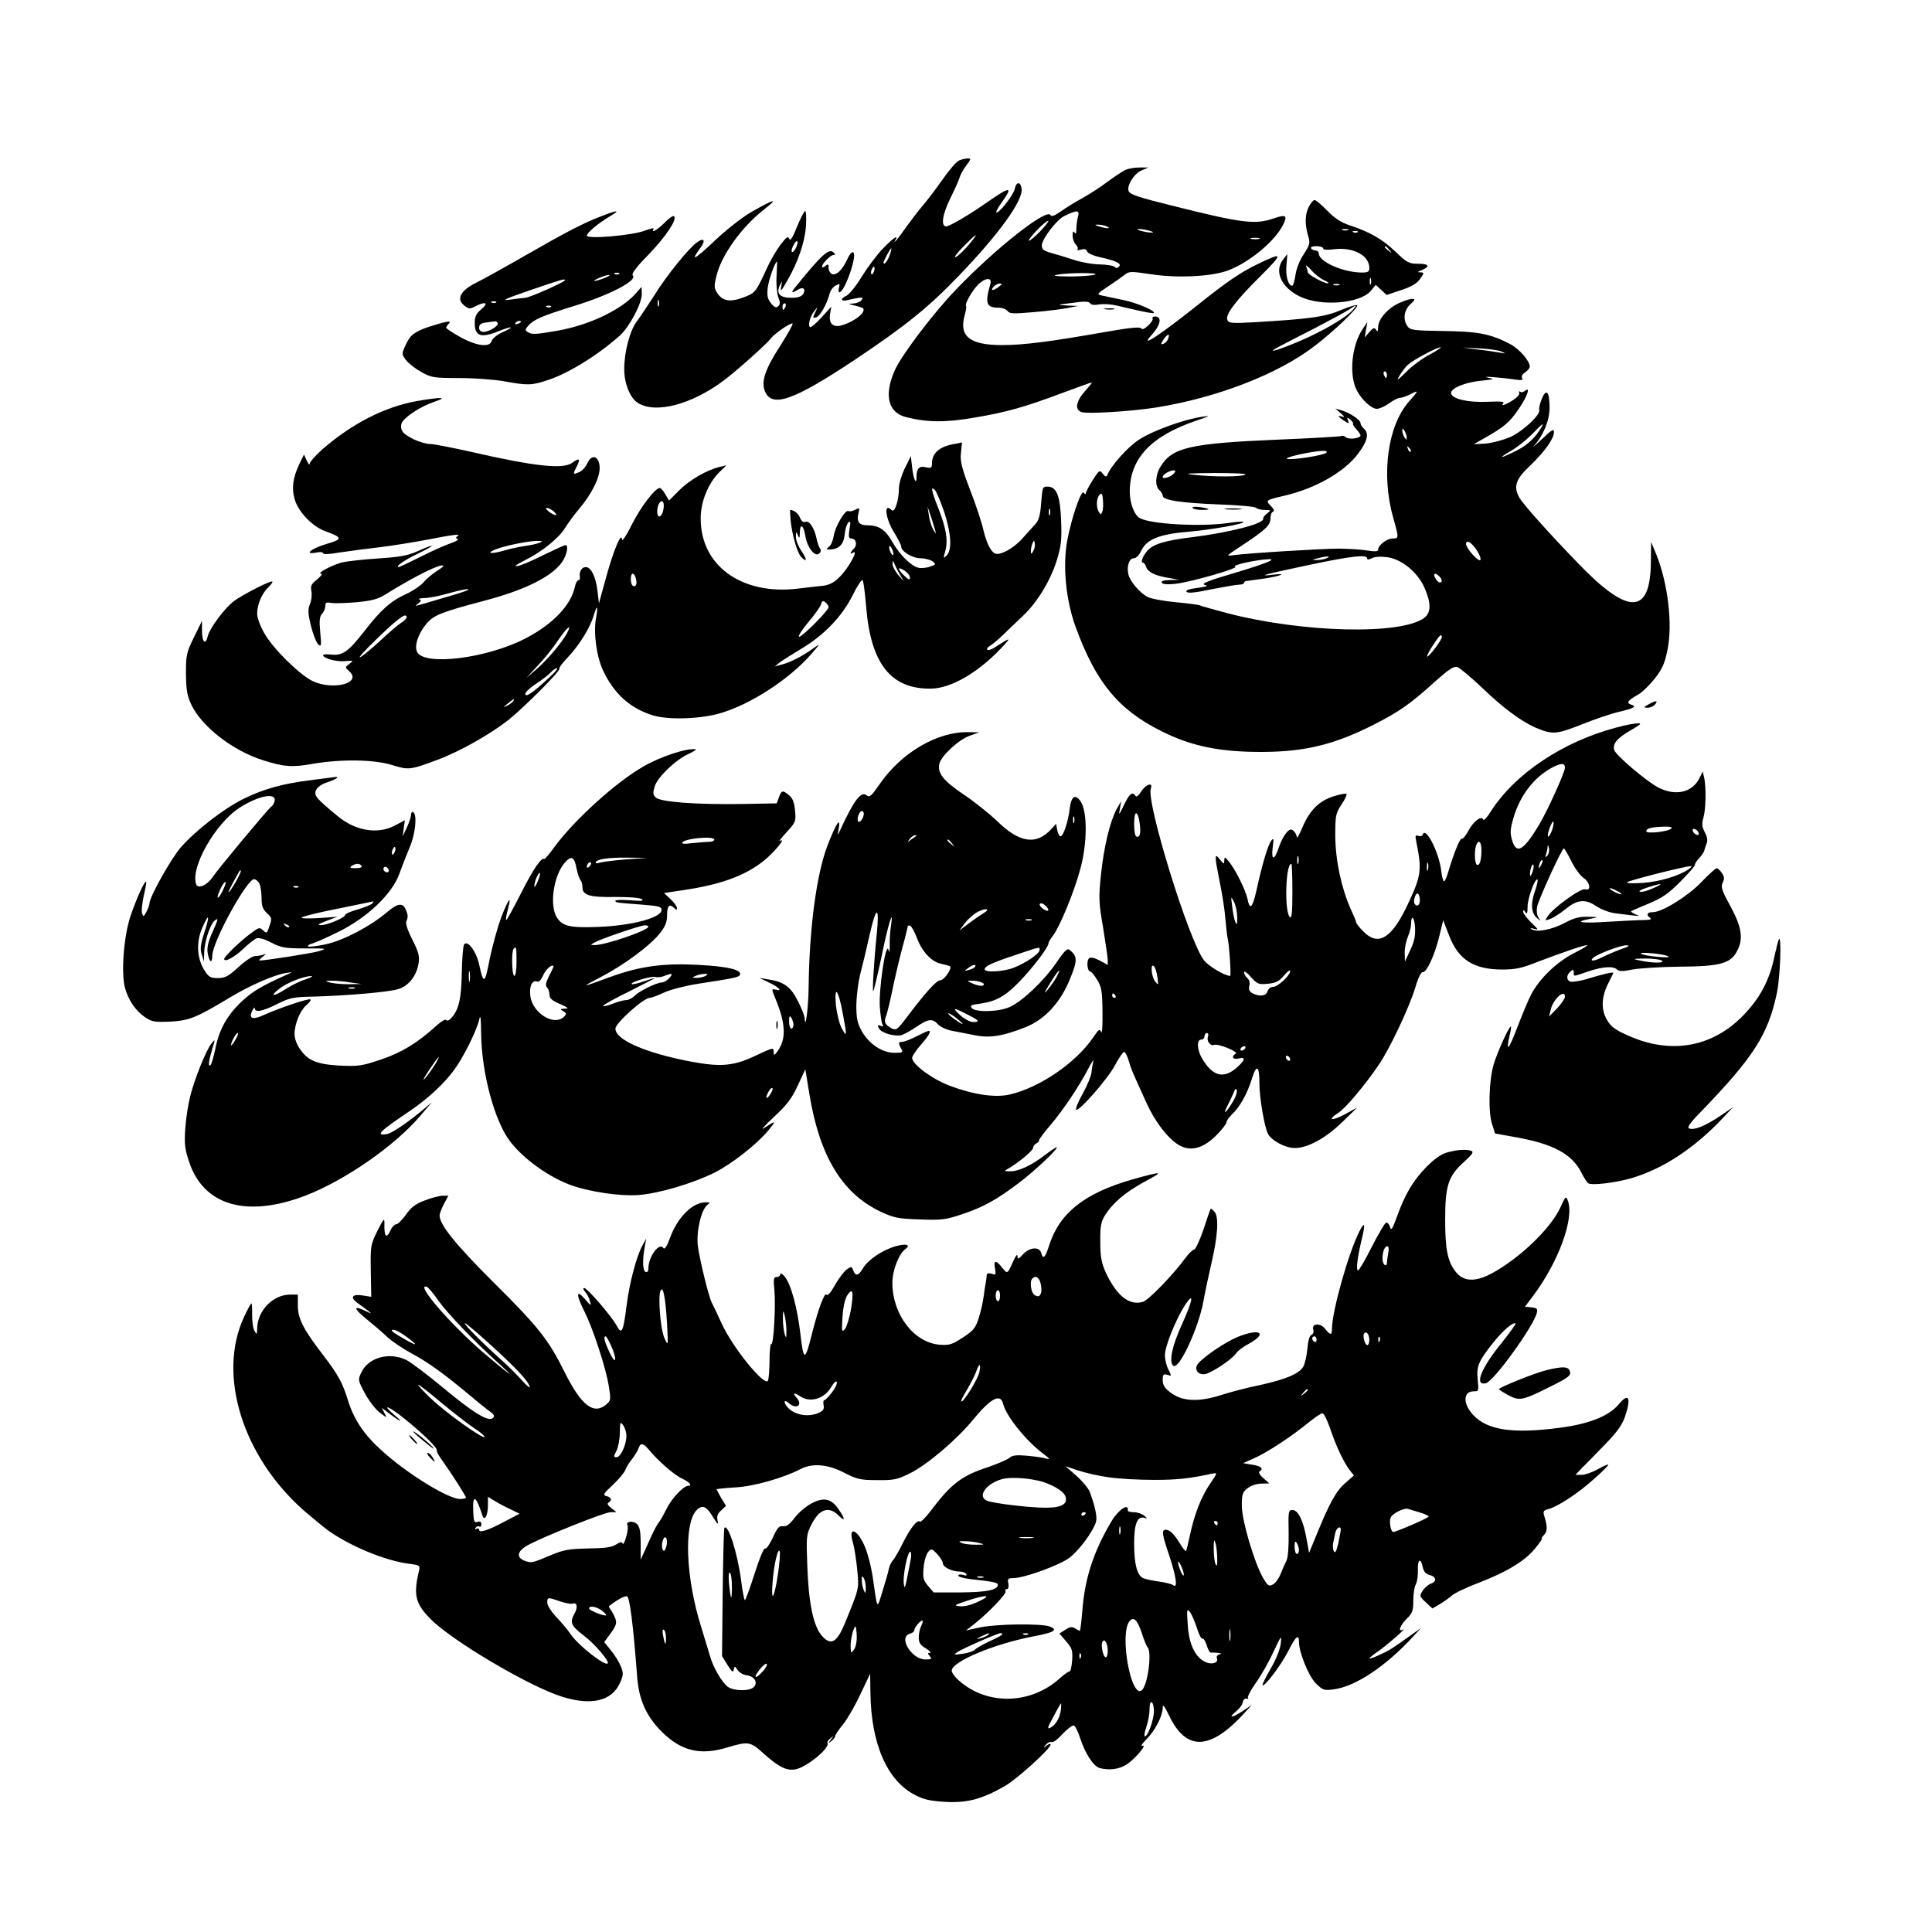
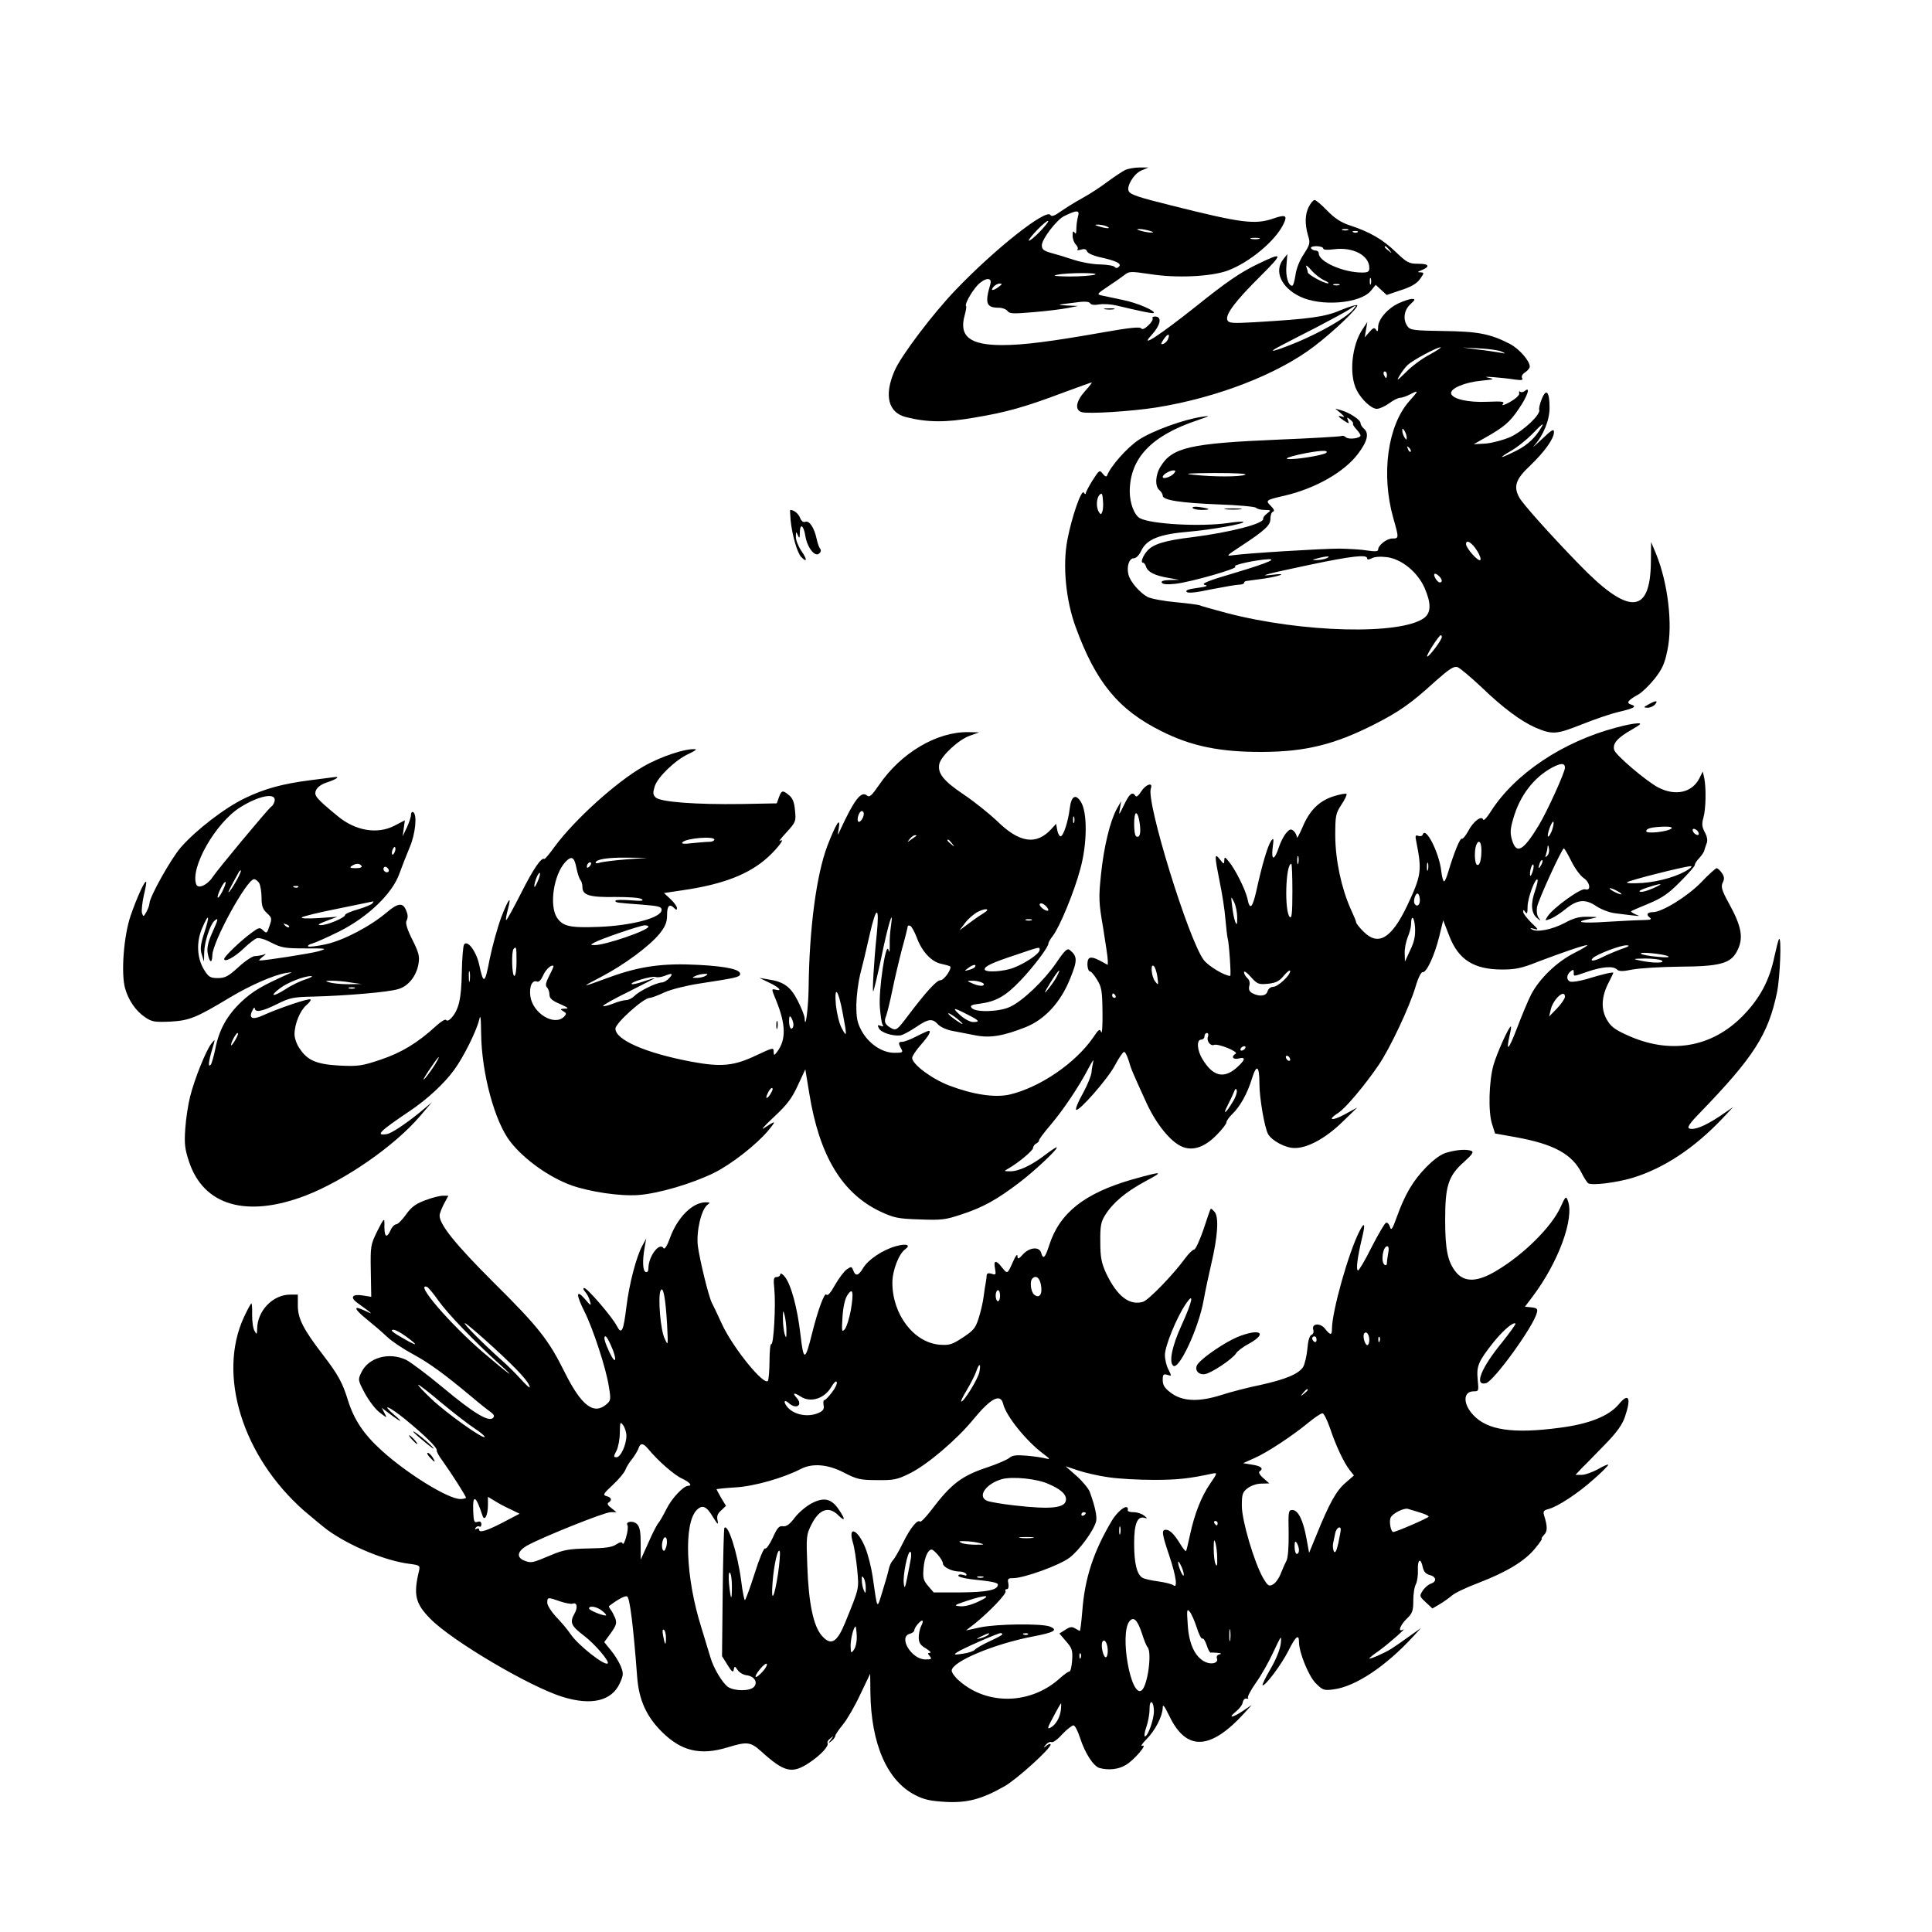
<svg xmlns="http://www.w3.org/2000/svg" version="1.0" width="879pt" height="879pt" viewBox="0 0 879 879" preserveAspectRatio="xMidYMid meet">
  <g transform="translate(0,879) scale(0.1,-0.1)" fill="#000000" stroke="none">
-     <path d="M4364 8060 c-12 -4 -47 -45 -78 -90 -32 -45 -72 -98 -90 -118 -18 -21 -49 -62 -71 -92 -38 -55 -65 -87 -51 -62 16 27 -11 9 -58 -40 -28 -29 -71 -87 -96 -128 -25 -41 -56 -79 -68 -85 -31 -14 -27 -29 6 -20 15 4 37 8 50 10 18 2 20 0 11 -11 -6 -8 -23 -14 -38 -15 -23 -1 -23 -2 7 -9 18 -4 35 -10 38 -12 17 -17 -37 -61 -96 -78 -41 -12 -61 9 -53 53 l5 32 -45 -50 c-25 -27 -48 -47 -52 -43 -10 10 1 49 20 73 16 20 16 20 6 -2 -15 -29 -14 -33 4 -26 17 6 48 62 59 105 3 15 16 33 28 39 19 10 20 9 15 -10 -3 -11 -2 -21 2 -21 23 0 81 164 64 181 -6 6 -17 -6 -28 -30 -22 -49 -49 -75 -70 -68 -8 4 -15 16 -15 28 0 18 -2 19 -15 9 -8 -7 -15 -8 -15 -3 0 14 39 53 52 53 9 0 9 3 1 11 -21 21 -53 -7 -179 -163 -16 -21 -11 -23 16 -6 24 15 38 3 24 -20 -8 -12 -25 -17 -54 -17 -52 0 -70 20 -52 57 11 22 11 21 6 -7 -4 -24 1 -19 26 25 51 87 82 179 87 253 2 37 1 67 -4 67 -4 0 -21 -33 -37 -72 -20 -50 -31 -67 -35 -55 -5 14 -12 10 -39 -25 -18 -24 -44 -68 -58 -98 -56 -121 -56 -122 -111 -143 -61 -23 -96 -17 -119 19 -15 22 -16 32 -5 76 21 94 114 224 216 304 69 54 52 51 -54 -9 -42 -24 -114 -80 -167 -130 -94 -89 -116 -101 -69 -37 27 36 19 51 -13 28 -38 -26 -140 -153 -192 -237 -30 -47 -67 -102 -82 -122 -32 -42 -58 -139 -58 -219 0 -64 27 -132 62 -153 80 -51 244 -8 391 102 60 45 196 167 214 191 16 22 92 74 99 68 3 -3 -22 -47 -54 -98 -71 -109 -90 -166 -72 -210 32 -77 129 -43 409 143 232 155 337 240 473 382 184 191 294 344 286 397 -5 33 -25 32 -31 -1 -6 -29 -75 -116 -84 -107 -3 3 10 25 28 50 49 69 34 68 -68 -3 -81 -57 -173 -111 -188 -111 -26 0 -17 56 19 128 18 37 37 78 41 92 4 14 18 40 32 58 21 28 22 32 6 31 -10 0 -27 -4 -39 -9z m65 -357 c-28 -38 -73 -83 -83 -83 -6 0 12 23 39 50 50 51 68 64 44 33z m-809 -43 c-6 -12 -14 -19 -17 -16 -4 3 0 18 8 32 7 14 15 21 17 15 2 -5 -2 -20 -8 -31z m428 -30 c-9 -27 -28 -50 -28 -35 0 9 30 65 35 65 2 0 -1 -14 -7 -30z m-515 -97 c-2 -38 2 -80 8 -96 9 -22 9 -31 0 -40 -10 -9 -17 -6 -33 13 -16 20 -19 34 -15 71 4 36 34 119 42 119 1 0 0 -30 -2 -67z m443 21 c-4 -9 -9 -15 -11 -12 -3 3 -3 13 1 22 4 9 9 15 11 12 3 -3 3 -13 -1 -22z m-979 -156 c-3 -7 -5 -2 -5 12 0 14 2 19 5 13 2 -7 2 -19 0 -25z m577 -3 c-4 -8 -8 -15 -10 -15 -2 0 -4 7 -4 15 0 8 4 15 10 15 5 0 7 -7 4 -15z" />
    <path d="M5120 8017 c-14 -7 -50 -31 -80 -53 -30 -23 -82 -57 -115 -75 -33 -18 -78 -46 -99 -61 -28 -20 -42 -25 -47 -16 -19 30 -252 -154 -430 -340 -104 -108 -250 -301 -279 -369 -49 -112 -29 -191 53 -211 96 -24 179 -25 310 -2 145 24 230 48 405 114 68 25 126 46 129 46 3 0 -11 -18 -31 -40 -41 -46 -47 -85 -15 -95 29 -9 223 3 339 21 275 44 553 151 720 279 88 67 201 175 195 186 -3 4 -36 -6 -75 -22 -72 -31 -139 -40 -392 -55 -104 -6 -118 -4 -124 10 -10 25 38 88 151 200 105 105 104 111 -12 55 -79 -38 -141 -80 -283 -194 -165 -131 -257 -191 -203 -132 44 48 52 87 17 87 -8 0 -13 -4 -10 -9 3 -4 -6 -19 -20 -32 -16 -15 -27 -20 -32 -13 -5 8 -54 3 -167 -17 -244 -43 -367 -59 -466 -59 -147 0 -197 40 -170 136 6 21 9 40 6 42 -7 7 25 65 53 95 33 34 67 37 58 5 -26 -88 -19 -108 38 -108 16 0 34 -7 40 -15 9 -13 27 -13 121 -5 61 5 130 14 155 19 l45 9 -50 2 c-49 3 -48 3 24 12 55 8 75 7 81 -2 4 -7 19 -9 41 -5 19 3 54 1 79 -5 96 -23 165 -38 169 -34 10 9 -74 46 -139 59 -41 9 -86 18 -99 21 -22 5 -19 8 29 40 29 19 63 43 76 53 21 17 28 17 116 4 119 -19 274 -12 351 15 100 36 223 138 258 216 17 36 7 41 -47 22 -85 -29 -145 -21 -464 59 -149 37 -185 49 -194 64 -13 21 22 80 56 95 l33 14 -40 0 c-22 0 -51 -5 -65 -11z m-216 -214 c-4 -16 -7 -41 -7 -56 0 -20 -3 -24 -8 -15 -6 9 -9 5 -9 -14 0 -15 7 -33 15 -41 8 -8 11 -18 7 -22 -4 -4 3 -4 16 -1 15 5 24 3 28 -8 3 -8 27 -19 53 -25 78 -17 106 -30 92 -44 -8 -8 -14 -8 -19 -2 -4 6 -34 11 -67 12 -33 0 -87 10 -120 21 -33 11 -79 25 -102 31 -35 10 -43 16 -43 35 0 28 68 117 102 133 59 29 72 28 62 -4z m-174 -68 c-24 -25 -46 -42 -49 -40 -3 3 15 25 39 50 24 25 46 42 49 40 3 -3 -15 -25 -39 -50z m305 25 c25 -11 -1 -11 -35 0 -20 6 -21 8 -5 8 11 0 29 -3 40 -8z m195 -20 c20 -6 21 -8 5 -8 -11 0 -31 4 -45 8 -20 6 -21 8 -5 8 11 0 31 -4 45 -8z m498 -37 c-10 -2 -26 -2 -35 0 -10 3 -2 5 17 5 19 0 27 -2 18 -5z m-748 -163 c-14 -4 -65 -8 -115 -8 -64 1 -80 3 -55 8 49 10 202 10 170 0z m-436 -55 c-25 -19 -40 -19 -24 0 7 8 20 15 28 15 13 0 12 -3 -4 -15z m1611 -105 c-33 -37 -141 -99 -249 -145 -109 -45 -151 -55 -79 -18 21 11 94 49 163 84 69 36 137 73 150 82 32 22 37 22 15 -3z m-841 -133 c-3 -8 -12 -18 -20 -21 -10 -4 -13 -2 -8 7 21 37 41 47 28 14z" />
    <path d="M5955 7850 c-18 -35 -19 -79 -4 -131 11 -35 9 -41 -19 -85 -19 -28 -34 -66 -38 -95 -4 -27 -10 -49 -15 -49 -18 0 -31 45 -26 93 l4 51 -18 -23 c-44 -54 -10 -129 75 -170 96 -47 275 -32 323 26 l22 27 25 -23 25 -23 65 22 c47 15 72 30 87 51 19 27 19 29 2 30 -15 0 -15 2 3 9 42 17 37 30 -12 30 -43 0 -52 4 -104 54 -59 57 -120 92 -210 121 -39 13 -68 32 -102 67 -25 26 -51 48 -57 48 -6 0 -17 -13 -26 -30z m178 -107 c-7 -2 -19 -2 -25 0 -7 3 -2 5 12 5 14 0 19 -2 13 -5z m44 -9 c-3 -3 -12 -4 -19 -1 -8 3 -5 6 6 6 11 1 17 -2 13 -5z m-157 -74 c0 -7 18 -8 50 -4 86 11 160 -28 160 -85 0 -17 -6 -21 -33 -21 -85 0 -197 49 -197 87 0 7 -6 13 -14 13 -8 0 -18 5 -21 10 -4 6 7 10 24 10 17 0 31 -5 31 -10z m301 -7 c13 -16 12 -17 -3 -4 -10 7 -18 15 -18 17 0 8 8 3 21 -13z m-297 -138 c17 -7 25 -14 17 -14 -16 -1 -91 40 -91 50 0 4 -3 16 -7 26 -4 10 6 3 22 -15 15 -18 42 -39 59 -47z m213 -17 c-3 -7 -5 -2 -5 12 0 14 2 19 5 13 2 -7 2 -19 0 -25z m-144 -5 c-7 -2 -19 -2 -25 0 -7 3 -2 5 12 5 14 0 19 -2 13 -5z" />
-     <path d="M2735 7806 c-83 -32 -156 -70 -348 -180 -90 -52 -190 -107 -220 -122 -71 -35 -92 -74 -56 -103 21 -17 27 -18 51 -5 46 24 63 17 29 -12 -25 -21 -31 -33 -31 -65 0 -59 29 -68 108 -36 67 27 77 21 13 -7 -21 -10 -41 -27 -44 -37 -8 -31 -67 -24 -142 17 -36 20 -65 39 -65 43 0 4 6 13 13 20 14 14 -15 9 -92 -16 -65 -22 -86 -38 -106 -84 -18 -39 -18 -40 2 -67 11 -15 42 -39 69 -54 46 -26 57 -28 174 -28 69 0 161 -7 205 -15 106 -19 124 -19 198 6 95 31 228 114 328 203 44 41 99 145 99 188 l-1 33 -29 -33 c-68 -74 -212 -142 -356 -167 -100 -17 -114 -18 -134 -5 -12 7 -11 12 5 30 25 27 62 43 204 87 164 50 293 117 270 140 -7 7 15 37 69 92 79 81 134 163 119 177 -4 5 -24 -9 -43 -29 -33 -33 -64 -51 -50 -28 3 5 -16 1 -42 -9 -56 -21 -262 -39 -262 -22 0 13 53 57 105 88 50 30 37 30 -40 0z m82 -262 c-3 -3 -12 -4 -19 -1 -8 3 -5 6 6 6 11 1 17 -2 13 -5z m-67 -19 c-46 -18 -64 -17 -25 0 17 8 37 14 45 14 8 0 -1 -7 -20 -14z m-180 -10 c0 -8 -155 -77 -180 -80 -14 -1 -47 -5 -75 -9 -36 -4 -9 7 95 43 150 51 160 54 160 46z m-313 -101 c-3 -3 -12 -4 -19 -1 -8 3 -5 6 6 6 11 1 17 -2 13 -5z m250 -20 c-3 -3 -12 -4 -19 -1 -8 3 -5 6 6 6 11 1 17 -2 13 -5z m-243 -73 c8 -12 -38 -41 -64 -41 -13 0 -20 7 -20 19 0 15 8 21 33 24 17 2 35 5 39 5 4 1 9 -2 12 -7z m106 5 c0 -2 -7 -7 -16 -10 -8 -3 -12 -2 -9 4 6 10 25 14 25 6z" />
    <path d="M6365 7411 c-51 -23 -95 -74 -95 -109 0 -20 -3 -23 -9 -13 -8 12 -13 11 -31 -10 l-21 -24 6 35 6 35 -20 -30 c-51 -73 -65 -210 -28 -281 22 -43 67 -84 91 -84 12 0 37 11 56 25 19 14 41 25 49 25 9 0 29 7 45 15 42 22 42 19 -3 -31 -98 -111 -128 -333 -72 -531 26 -91 26 -93 -4 -93 -26 0 -65 -31 -65 -51 0 -8 -14 -9 -47 -4 -27 5 -84 8 -128 9 -81 0 -421 -21 -485 -30 -33 -5 -31 -3 31 38 116 76 139 98 139 128 0 16 5 30 12 32 8 3 4 12 -10 26 -26 26 -23 27 63 47 141 33 272 108 334 191 43 57 51 93 26 114 -8 7 -15 18 -15 25 0 15 -52 49 -90 59 l-25 7 25 -21 c17 -15 19 -20 8 -16 -25 8 -22 1 7 -18 23 -15 24 -15 18 1 -6 16 -5 16 10 4 10 -8 15 -16 13 -18 -3 -3 4 -14 15 -26 10 -11 19 -24 19 -28 0 -13 -52 -20 -66 -9 -7 7 -17 9 -22 6 -4 -2 -132 -10 -283 -16 -403 -17 -486 -35 -539 -123 -24 -38 -26 -90 -5 -107 8 -7 15 -18 15 -25 0 -21 82 -33 255 -40 88 -3 164 -10 169 -15 6 -6 24 -10 40 -10 30 -1 30 -1 11 -16 -11 -8 -19 -19 -18 -24 6 -22 -149 -62 -322 -84 -126 -15 -180 -32 -206 -63 -20 -23 -31 -53 -19 -53 5 0 11 -8 14 -18 8 -25 41 -41 101 -51 l50 -9 -43 -1 c-29 -1 -41 -5 -36 -12 4 -8 26 -9 63 -5 70 8 290 71 271 78 -16 5 60 24 129 32 74 8 33 -11 -133 -61 -120 -35 -153 -49 -135 -54 18 -4 10 -8 -34 -14 -40 -5 -55 -11 -48 -18 7 -7 43 -3 113 12 57 11 114 21 126 21 12 0 22 4 22 8 0 5 6 9 13 9 6 1 43 6 81 11 76 12 106 26 36 17 -76 -9 -32 3 167 45 195 41 263 48 263 30 0 -7 7 -7 21 0 13 7 40 9 70 5 67 -9 139 -69 170 -139 31 -71 30 -113 -1 -137 -106 -79 -555 -68 -899 22 -63 17 -118 32 -122 35 -4 2 -53 9 -108 14 -56 5 -114 16 -130 24 -35 19 -79 69 -87 102 -9 36 3 74 24 74 11 0 25 14 35 36 25 51 83 74 216 85 103 9 257 36 248 45 -2 2 -35 0 -73 -6 -123 -17 -345 -5 -397 22 -26 13 -47 69 -47 121 0 151 97 254 305 324 61 21 65 23 25 17 -84 -12 -227 -64 -289 -105 -53 -35 -128 -120 -144 -162 -3 -8 -10 -5 -20 8 -14 18 -16 17 -46 -30 -17 -27 -31 -54 -31 -59 0 -6 -4 -5 -9 3 -11 16 -55 -111 -75 -216 -22 -116 -7 -274 38 -396 91 -250 194 -376 389 -473 136 -69 269 -96 462 -95 195 1 327 34 505 124 116 59 168 95 282 199 61 54 82 68 99 63 11 -4 61 -46 111 -93 95 -92 178 -153 243 -182 78 -33 95 -32 211 14 60 24 134 49 164 56 74 17 89 26 62 34 -25 8 -17 19 33 47 17 10 49 41 73 71 34 43 46 69 58 129 25 116 3 305 -51 438 l-23 55 -1 -89 c-2 -244 -102 -246 -331 -8 -133 137 -255 274 -268 300 -27 49 -16 83 47 142 68 65 111 125 111 155 0 17 -10 11 -57 -34 -32 -30 -46 -41 -31 -25 40 45 68 113 68 170 0 73 -15 90 -35 41 -9 -21 -14 -44 -12 -50 8 -21 -71 -96 -131 -124 -32 -14 -81 -27 -112 -30 l-55 -3 51 29 c87 49 113 71 154 132 40 58 55 105 27 81 -8 -6 -17 -7 -21 -3 -4 4 -6 1 -4 -7 2 -9 -16 -25 -42 -40 -25 -14 -40 -18 -33 -10 10 12 0 14 -70 11 -89 -4 -160 13 -165 38 -4 23 63 51 138 58 59 6 62 7 30 14 -40 8 59 1 124 -9 29 -4 37 -2 31 7 -4 7 1 18 14 26 12 8 21 20 21 26 0 26 -48 81 -90 103 -91 47 -146 57 -304 59 -133 2 -150 4 -162 21 -22 30 -17 73 12 100 24 22 24 25 8 25 -10 0 -37 -9 -59 -19z m140 -234 c-33 -17 -82 -53 -108 -80 -40 -39 -45 -42 -30 -17 10 17 27 40 38 50 24 22 132 80 149 80 6 0 -16 -15 -49 -33z m325 14 c23 -10 23 -11 -8 -5 -18 3 -63 10 -100 14 l-67 9 75 -4 c41 -2 86 -8 100 -14z m-520 -106 c0 -8 -2 -15 -4 -15 -2 0 -6 7 -10 15 -3 8 -1 15 4 15 6 0 10 -7 10 -15z m704 -237 c-27 -48 -63 -82 -114 -108 -76 -38 -90 -39 -25 -1 28 16 70 50 95 75 45 47 57 56 44 34z m-614 -48 c0 -13 -1 -13 -10 0 -5 8 -10 22 -10 30 0 13 1 13 10 0 5 -8 10 -22 10 -30z m18 -65 c-3 -3 -9 2 -12 12 -6 14 -5 15 5 6 7 -7 10 -15 7 -18z m-384 -5 c-11 -11 -145 -33 -176 -28 -13 2 9 10 52 20 89 19 138 22 124 8z m-693 -94 c-14 -16 -51 -28 -51 -16 0 11 30 29 49 30 10 0 11 -3 2 -14z m324 -6 c-24 -10 -145 -10 -235 0 -50 5 -28 7 95 8 97 0 152 -3 140 -8z m-650 -168 c-5 -14 -7 -14 -15 -2 -14 21 -12 64 3 79 10 10 13 5 15 -24 2 -21 1 -44 -3 -53z m1706 -179 c12 -19 18 -37 14 -41 -9 -9 -65 54 -65 73 0 23 28 6 51 -32z m-686 -33 c-11 -5 -31 -8 -45 -8 -23 0 -22 1 5 8 42 11 65 11 40 0z m513 -82 c14 -14 16 -28 2 -28 -5 0 -14 9 -20 20 -12 22 -1 27 18 8z m12 -276 c0 -14 -61 -94 -67 -89 -5 6 54 97 62 97 3 0 5 -4 5 -8z" />
    <path d="M5028 7383 c12 -2 30 -2 40 0 9 3 -1 5 -23 4 -22 0 -30 -2 -17 -4z" />
-     <path d="M1895 6965 c-147 -27 -293 -102 -428 -219 -31 -28 -57 -57 -58 -65 0 -9 -6 -3 -13 13 l-13 28 -21 -43 c-29 -61 -36 -109 -22 -158 15 -57 79 -125 138 -147 82 -30 83 -37 7 -59 -70 -21 -105 -50 -46 -39 18 4 31 2 31 -3 0 -6 28 -5 73 3 39 6 122 17 182 24 61 7 170 25 243 39 78 16 127 22 117 15 -12 -9 -13 -13 -3 -16 7 -3 -5 -10 -27 -18 -22 -7 -84 -34 -137 -61 -54 -27 -100 -49 -104 -49 -19 0 23 30 85 60 85 41 88 51 5 14 -48 -22 -82 -28 -187 -35 -71 -5 -145 -13 -165 -19 -46 -13 -112 -49 -92 -50 9 0 2 -10 -17 -26 -27 -21 -31 -30 -26 -54 3 -17 0 -43 -7 -59 -10 -24 -9 -42 5 -100 10 -39 25 -76 33 -83 14 -12 15 -5 9 55 -5 54 -3 72 8 84 8 8 15 24 15 35 0 17 5 19 27 15 15 -3 67 -1 115 3 71 7 98 14 134 37 137 85 250 140 261 129 2 -2 -12 -13 -31 -25 -19 -12 -46 -35 -59 -50 -12 -15 -48 -39 -78 -53 -71 -32 -116 -72 -194 -173 -71 -91 -98 -109 -149 -103 -20 2 -36 1 -36 -3 0 -14 61 -31 100 -27 39 3 40 3 20 -12 -21 -16 -21 -16 -1 -34 60 -54 -74 -89 -168 -44 -59 29 -180 148 -219 218 -18 31 -32 70 -32 88 0 42 22 93 51 120 12 12 21 24 18 26 -6 7 -136 -60 -175 -89 -43 -33 -108 -121 -118 -157 -10 -44 -26 -33 -27 20 l0 47 -37 -75 c-34 -70 -36 -81 -36 -165 1 -73 5 -99 24 -140 48 -101 188 -210 327 -254 95 -30 132 -33 227 -16 129 22 278 20 361 -6 75 -23 82 -22 205 24 102 38 240 116 324 182 75 61 239 225 231 233 -3 3 14 26 38 51 52 55 101 133 118 190 16 53 21 47 11 -10 -13 -66 2 -177 32 -240 51 -108 126 -174 231 -205 71 -20 217 -15 305 12 138 41 311 154 410 267 44 51 44 51 10 27 -48 -35 -109 -66 -145 -74 l-30 -8 25 20 c14 10 57 37 95 60 103 61 186 147 234 243 22 45 42 75 46 69 4 -7 11 -62 16 -123 21 -257 113 -373 295 -370 90 1 213 72 319 184 49 52 46 52 -30 3 -14 -9 -29 -14 -33 -10 -4 4 2 12 13 18 10 6 35 27 56 47 20 20 62 59 92 88 68 64 128 164 157 260 18 59 21 92 18 170 -4 115 -20 157 -59 159 -26 1 -26 -1 -32 -74 -4 -56 -11 -80 -26 -96 -11 -12 -36 -40 -56 -62 -35 -41 -88 -74 -119 -74 -23 0 -45 40 -62 109 -7 33 -34 115 -60 181 -38 100 -46 130 -42 169 l5 48 -36 -7 c-68 -12 -101 -42 -101 -90 0 -19 -4 -21 -27 -16 -30 8 -43 -5 -43 -43 0 -42 -14 -12 -20 42 l-6 52 -27 -55 c-15 -30 -27 -71 -27 -90 0 -55 -19 -115 -33 -101 -38 38 -29 -39 12 -103 17 -28 31 -55 31 -62 0 -23 52 -54 89 -54 20 0 44 -7 54 -14 16 -13 16 -15 -12 -24 -16 -6 -40 -8 -53 -5 -33 8 -86 60 -119 119 -31 55 -61 74 -113 74 -38 0 -50 17 -40 57 6 23 5 24 -15 14 -12 -7 -26 -9 -31 -6 -14 8 -61 -71 -67 -114 -3 -20 -12 -42 -21 -48 -14 -12 -14 -13 1 -13 42 0 65 21 70 67 2 25 10 50 17 56 9 9 11 3 5 -30 -5 -34 -4 -43 8 -43 22 0 29 -29 12 -46 -17 -17 -20 -28 -5 -19 30 19 -20 -72 -63 -113 -23 -23 -46 -34 -73 -37 -21 -2 -73 -8 -114 -13 -258 -31 -446 107 -442 325 1 73 35 155 85 205 l32 31 -30 -7 c-59 -14 -137 -59 -184 -106 l-47 -47 -17 28 c-9 16 -20 29 -25 29 -21 0 -87 -86 -127 -166 -24 -49 -45 -80 -45 -69 -2 39 -38 -47 -72 -170 l-33 -120 -7 59 c-8 63 -29 106 -53 106 -18 0 -30 -20 -27 -42 2 -10 -1 -18 -7 -18 -5 0 -13 -15 -16 -32 -19 -84 -103 -171 -229 -235 -175 -89 -454 -123 -488 -60 -14 27 3 82 42 129 33 39 64 52 260 104 188 49 312 111 358 178 21 31 30 76 15 76 -5 0 -48 -20 -98 -44 -49 -25 -103 -48 -120 -51 -20 -4 -7 6 35 27 79 40 154 101 182 148 12 19 40 58 63 85 60 71 97 148 93 193 -4 49 -37 57 -56 14 -7 -16 -23 -34 -37 -40 -29 -13 -30 -11 -10 28 17 33 10 38 -21 15 -41 -31 -167 -18 -464 50 -85 19 -167 35 -182 35 -39 0 -115 35 -128 59 -7 14 -7 27 -1 39 15 27 85 73 144 93 42 15 46 18 22 18 -16 -1 -62 -7 -100 -14z m2401 -505 c32 -98 36 -172 11 -197 -15 -16 -16 -14 -6 21 13 48 4 102 -32 194 -32 81 -36 104 -15 82 7 -8 26 -53 42 -100z m-1276 31 c0 -26 -10 -51 -21 -51 -10 0 -12 31 -3 54 9 22 24 20 24 -3z m-504 -25 c10 -8 17 -17 14 -19 -3 -3 -16 3 -30 13 -29 22 -14 27 16 6z m1739 -90 c5 -17 3 -16 -9 4 -8 14 -17 43 -20 65 l-6 40 15 -44 c8 -24 17 -53 20 -65z m522 72 c-3 -7 -5 -2 -5 12 0 14 2 19 5 13 2 -7 2 -19 0 -25z m-2324 -128 c-13 -5 -41 -11 -64 -14 -22 -3 -66 -12 -96 -21 -59 -17 -85 -13 -37 6 44 17 145 37 184 38 30 0 32 -1 13 -9z m2248 -37 c-9 -16 -10 -16 -11 -1 0 9 3 25 7 35 7 16 8 17 11 1 2 -10 -1 -25 -7 -35z m-638 -3 c3 -11 2 -18 -3 -15 -4 3 -10 14 -13 25 -3 11 -2 18 3 15 4 -3 10 -14 13 -25z m29 -100 l20 -35 -26 30 c-14 17 -26 39 -25 50 0 14 2 16 6 5 3 -8 14 -31 25 -50z m48 -18 c0 -12 -6 -10 -25 8 -14 13 -25 27 -25 32 0 5 11 1 25 -8 14 -9 25 -23 25 -32z m-1247 -4 c7 -25 0 -41 -14 -33 -12 8 -12 55 0 55 5 0 11 -10 14 -22z m-764 -52 c-2 -3 -45 -17 -94 -31 -165 -49 -152 -46 -132 -31 13 11 15 15 5 19 -7 3 3 5 22 6 19 0 67 9 105 20 68 19 103 25 94 17z m1641 -78 c0 -15 -119 -135 -134 -135 -7 0 10 28 39 63 29 34 56 72 60 83 5 18 10 20 21 10 8 -6 14 -16 14 -21z m-1920 -47 c0 -5 -12 -17 -27 -26 -15 -10 -57 -46 -93 -80 -37 -34 -77 -68 -91 -75 -13 -6 23 33 81 89 96 92 130 116 130 92z m729 -73 c-22 -41 -88 -119 -136 -161 l-48 -41 51 55 c29 30 71 82 94 117 41 60 65 79 39 30z m-83 -203 c-71 -67 -106 -90 -106 -72 0 8 22 29 49 46 26 17 56 40 66 51 10 11 23 20 29 20 6 -1 -11 -21 -38 -45z m-161 -105 c-3 -5 -16 -15 -28 -21 -19 -9 -19 -8 3 10 28 23 34 26 25 11z" />
    <path d="M5426 6479 c3 -5 21 -9 41 -9 45 0 40 6 -9 13 -21 3 -35 1 -32 -4z" />
    <path d="M5578 6473 c17 -2 47 -2 65 0 17 2 3 4 -33 4 -36 0 -50 -2 -32 -4z" />
    <path d="M3597 6423 c7 -68 30 -149 49 -168 27 -27 27 -10 -1 30 -14 21 -25 50 -24 64 0 23 1 24 9 6 7 -17 9 -14 9 13 1 43 17 33 25 -16 8 -52 43 -97 62 -81 9 7 11 16 5 23 -5 6 -12 27 -16 46 -10 48 -33 83 -51 76 -9 -4 -18 3 -24 18 -7 19 -28 36 -45 36 -1 0 0 -21 2 -47z" />
    <path d="M7500 5585 c-24 -13 -24 -14 -4 -15 12 0 27 7 34 15 16 19 3 19 -30 0z" />
    <path d="M7354 5480 c-243 -64 -462 -210 -572 -383 -16 -26 -32 -43 -34 -36 -7 21 -46 -9 -68 -52 -12 -22 -25 -37 -29 -35 -8 5 -36 -64 -62 -151 -7 -24 -15 -43 -19 -43 -4 0 -10 22 -13 49 -10 83 -71 203 -84 164 -2 -7 -11 -9 -20 -6 -14 5 -15 1 -9 -28 26 -130 23 -153 -44 -294 -71 -147 -131 -181 -198 -112 -18 18 -32 36 -32 41 0 4 -11 31 -25 61 -42 94 -69 220 -70 331 0 94 2 103 28 143 16 24 26 45 23 49 -4 3 -30 -2 -59 -11 -66 -21 -110 -65 -142 -143 -14 -32 -25 -52 -25 -43 0 9 -7 22 -15 29 -12 10 -18 8 -34 -11 -11 -13 -25 -41 -32 -62 -20 -62 -36 -65 -29 -5 6 44 5 48 -7 32 -15 -21 -41 -108 -67 -227 -18 -80 -30 -90 -41 -34 -9 40 -56 134 -84 167 -19 23 -20 23 -21 5 0 -18 -2 -18 -20 5 -25 32 -25 19 -1 -101 11 -52 23 -128 26 -169 4 -41 8 -80 10 -87 7 -21 17 -173 12 -173 -25 0 -100 45 -120 72 -69 90 -264 723 -241 781 11 30 -23 19 -44 -14 -12 -19 -22 -27 -26 -20 -14 21 -27 11 -52 -41 -23 -48 -25 -50 -19 -18 l6 35 -21 -37 c-30 -56 -58 -171 -71 -298 -11 -105 -10 -127 10 -242 11 -69 21 -135 21 -147 l0 -21 -37 20 c-25 13 -40 16 -48 10 -13 -11 -8 -60 5 -60 5 0 19 -17 31 -37 21 -33 24 -52 25 -148 1 -60 -2 -101 -6 -91 -6 17 -11 14 -37 -25 -81 -117 -243 -227 -380 -259 -67 -15 -166 0 -274 41 -79 30 -169 97 -169 126 0 8 18 35 40 60 37 42 48 63 35 63 -3 0 -28 -11 -55 -25 -27 -14 -56 -25 -65 -25 -18 0 -19 -5 -5 -31 10 -17 7 -19 -32 -19 -56 1 -115 41 -148 100 -20 37 -24 58 -24 120 1 41 9 102 17 135 9 33 29 116 44 184 30 132 45 132 32 1 -13 -123 -21 -265 -16 -260 3 3 19 71 36 150 30 149 58 240 45 150 -4 -25 -7 -65 -6 -90 0 -32 -1 -38 -6 -21 -12 39 -45 -184 -39 -262 3 -36 8 -71 12 -78 6 -9 3 -11 -9 -6 -13 5 -15 3 -7 -12 10 -19 60 -35 96 -32 11 1 43 18 71 37 59 40 76 42 103 12 11 -11 40 -24 63 -28 24 -5 70 -13 103 -20 69 -14 128 -4 232 37 87 35 159 113 202 221 34 83 33 101 -2 130 -11 9 -23 -2 -61 -58 -56 -82 -154 -175 -211 -201 -49 -23 -157 -26 -174 -5 -9 11 -2 15 40 20 71 10 114 34 180 103 59 61 129 154 129 170 0 6 9 21 20 35 31 40 97 199 125 304 32 116 33 260 2 307 -24 37 -43 25 -50 -31 -7 -60 -29 -127 -42 -127 -5 0 -12 13 -15 29 l-5 28 -20 -22 c-69 -77 -147 -66 -250 36 -34 32 -101 86 -150 119 -94 63 -121 98 -111 141 10 37 89 110 139 127 l42 15 -51 1 c-142 2 -306 -95 -405 -241 -34 -49 -43 -57 -55 -47 -26 22 -58 -20 -123 -161 -10 -23 -11 -22 -5 10 10 59 -13 22 -52 -79 -50 -133 -82 -377 -85 -645 -1 -91 -15 -197 -18 -140 0 11 -14 47 -31 80 -32 64 -64 88 -135 98 l-40 7 41 -20 c46 -21 67 -42 34 -34 -21 5 -21 5 1 -48 45 -111 46 -179 5 -234 -14 -18 -15 -18 -16 -2 0 22 -1 22 -76 -13 -104 -50 -161 -56 -300 -30 -206 39 -344 99 -344 150 0 25 128 140 156 140 7 0 38 11 67 25 31 14 100 31 158 40 163 25 182 29 186 41 7 22 -56 37 -187 44 -162 9 -269 -6 -404 -55 -136 -50 -138 -50 -42 0 107 56 220 140 267 197 26 33 34 52 34 85 0 43 11 53 33 31 9 -9 12 -9 12 1 0 7 -13 25 -29 40 l-30 28 87 13 c184 27 302 73 388 152 46 43 79 88 52 72 -7 -4 7 14 31 40 42 46 43 50 38 99 -3 37 -11 56 -27 69 -29 24 -34 23 -46 -9 l-10 -28 -160 -3 c-207 -3 -370 9 -391 30 -13 13 -13 22 -4 51 14 43 96 121 154 147 23 11 38 20 32 21 -42 6 -160 -33 -239 -79 -124 -71 -311 -241 -401 -362 -24 -34 -46 -59 -48 -58 -14 9 -51 -46 -107 -157 -35 -69 -65 -123 -67 -121 -3 2 1 23 7 46 19 71 5 55 -29 -32 -17 -46 -41 -132 -53 -191 -22 -115 -28 -118 -48 -25 -14 62 -54 114 -69 90 -4 -7 -9 -65 -10 -129 -2 -118 -14 -168 -48 -205 -10 -11 -19 -14 -23 -9 -3 6 -23 -6 -45 -26 -85 -78 -158 -122 -253 -154 -86 -29 -103 -31 -188 -27 -104 6 -145 23 -181 78 -13 18 -23 47 -23 64 0 47 25 108 54 133 14 12 23 24 18 26 -8 6 -146 -41 -212 -71 -51 -24 -70 -16 -52 20 6 13 11 17 11 11 1 -21 34 -15 102 19 58 29 73 32 169 34 146 4 338 20 382 34 46 13 83 60 92 115 6 34 1 52 -28 110 -22 43 -32 75 -27 84 8 18 8 28 -3 53 -14 32 -37 29 -85 -12 -77 -65 -197 -128 -278 -146 -41 -9 -77 -13 -81 -10 -3 4 5 10 18 13 14 4 69 28 123 55 130 65 242 172 274 263 12 33 33 87 47 120 26 61 35 148 16 160 -5 3 -10 -2 -10 -12 0 -10 -9 -36 -19 -58 l-19 -40 5 37 5 36 -48 -25 c-78 -40 -178 -23 -259 45 -97 80 -108 93 -97 117 6 14 26 28 49 35 45 15 64 29 31 24 -13 -2 -61 -8 -108 -14 -125 -16 -205 -38 -295 -81 -92 -44 -223 -145 -293 -225 -46 -54 -141 -224 -142 -254 0 -8 -7 -26 -14 -39 -13 -23 -14 -23 -20 -5 -3 10 1 46 8 79 8 33 13 61 11 63 -7 7 -44 -76 -71 -155 -31 -91 -44 -261 -25 -329 15 -54 48 -103 91 -132 31 -21 43 -23 115 -20 87 5 117 17 273 111 92 55 198 101 252 110 32 5 33 5 10 -5 -118 -53 -158 -76 -210 -124 -67 -63 -104 -129 -121 -219 -7 -33 -16 -64 -20 -69 -13 -15 -11 12 6 69 15 50 15 50 -4 26 -25 -33 -76 -160 -96 -240 -9 -35 -19 -100 -22 -145 -5 -70 -2 -94 17 -151 66 -200 261 -257 529 -155 179 69 405 225 522 362 l54 63 -55 -46 c-64 -52 -131 -97 -151 -99 -53 -8 -32 13 105 105 79 53 157 125 202 187 42 57 101 175 114 228 6 27 8 13 9 -62 2 -181 62 -403 134 -494 63 -80 175 -160 277 -197 86 -30 220 -50 305 -44 92 7 245 52 346 102 79 40 190 127 244 191 39 48 37 48 -20 11 -16 -11 4 12 46 51 60 56 82 85 109 144 l34 73 18 -110 c46 -284 149 -455 325 -538 61 -28 79 -32 178 -35 99 -4 119 -1 190 23 98 32 162 68 263 145 75 57 183 160 169 160 -4 0 -28 -16 -54 -36 -60 -46 -119 -74 -158 -73 -27 0 -28 1 -10 11 44 24 115 83 115 95 0 6 6 16 14 20 8 4 14 11 13 14 -1 4 22 35 52 70 60 71 129 174 173 258 16 31 26 45 22 32 -3 -14 -7 -36 -8 -50 -1 -14 -18 -57 -39 -95 -21 -37 -35 -71 -31 -75 11 -11 143 139 176 201 18 34 37 62 42 62 5 1 14 -17 21 -39 12 -41 15 -48 83 -197 44 -94 108 -173 160 -195 49 -21 104 -2 158 54 24 24 44 50 44 57 0 7 12 23 26 37 35 33 69 93 90 162 21 68 34 59 34 -25 0 -63 23 -197 39 -227 16 -30 79 -64 119 -64 59 -2 143 44 219 118 l68 66 -57 -31 c-59 -32 -82 -27 -29 7 32 20 122 127 183 217 51 74 141 265 168 356 12 41 26 69 33 67 17 -3 54 76 75 162 l18 74 28 -72 c42 -108 112 -152 241 -152 59 0 89 6 161 35 108 41 209 76 225 76 6 0 -19 -16 -57 -35 -80 -40 -160 -117 -198 -190 -14 -27 -43 -97 -65 -155 -38 -99 -51 -111 -32 -27 5 20 7 37 5 37 -9 0 -63 -120 -79 -175 -21 -74 -25 -216 -6 -271 l13 -41 95 -17 c171 -31 255 -76 299 -163 10 -21 24 -41 29 -46 16 -12 128 2 202 24 144 44 283 136 413 274 l45 48 -63 -43 c-67 -44 -114 -63 -137 -54 -10 4 3 24 45 67 249 257 315 360 355 553 14 70 21 254 9 242 -3 -4 -12 -39 -21 -80 -22 -108 -67 -192 -145 -271 -142 -144 -331 -175 -524 -87 -58 26 -76 40 -94 72 -27 48 -24 105 9 168 11 22 21 42 21 44 0 5 -49 -6 -123 -29 -32 -9 -65 -14 -73 -11 -18 7 -18 30 1 46 12 10 15 10 15 -4 0 -20 -5 -20 65 4 65 22 115 26 132 9 9 -9 27 -9 70 0 33 6 129 12 214 13 182 1 232 14 261 69 32 59 23 112 -36 219 -33 60 -38 77 -27 97 7 15 6 25 -5 41 -8 12 -19 22 -24 22 -4 0 -37 -29 -71 -65 -61 -63 -177 -135 -219 -135 -25 0 -32 -11 -15 -24 12 -9 6 -11 -27 -12 -24 0 -99 -4 -168 -8 -119 -8 -154 -1 -73 14 37 8 37 8 -13 9 -39 1 -65 -6 -105 -28 -59 -31 -128 -44 -150 -29 -10 6 -6 7 11 2 21 -6 20 -3 -13 28 -20 20 -37 42 -37 49 0 11 2 11 10 -1 7 -11 10 -5 10 25 0 39 35 133 45 123 3 -3 -2 -24 -10 -48 -22 -61 -19 -103 7 -126 19 -16 20 -16 9 -1 -8 10 -11 30 -8 50 5 31 113 267 122 267 3 0 18 -26 34 -58 16 -33 41 -66 55 -76 30 -19 37 -61 8 -52 -19 7 -145 -84 -170 -122 -15 -22 -14 -22 13 -12 15 6 46 26 69 45 53 43 89 46 139 12 21 -14 59 -29 85 -32 125 -16 119 -15 93 -5 -13 6 -22 12 -20 14 2 2 38 18 80 35 60 25 90 45 143 99 37 37 68 72 67 77 0 6 9 20 20 31 11 12 22 28 23 35 2 8 7 22 11 33 5 12 2 30 -9 50 -13 25 -14 38 -6 66 11 39 13 131 4 179 l-7 31 -16 -32 c-33 -64 -108 -81 -186 -41 -54 28 -194 147 -201 171 -8 29 14 55 81 93 41 24 46 29 25 28 -14 0 -57 -8 -96 -19z m-234 -183 c0 -21 -81 -199 -119 -262 -71 -117 -102 -134 -122 -66 -9 31 -8 49 6 97 30 105 94 188 179 233 39 20 56 20 56 -2z m-5870 -146 c0 -10 -7 -25 -17 -32 -20 -17 -243 -285 -266 -320 -23 -35 -65 -55 -74 -33 -29 75 87 280 200 351 81 51 157 67 157 34z m2680 -63 c0 -19 -18 -43 -25 -36 -9 9 4 48 16 48 5 0 9 -6 9 -12z m1255 -42 c7 -46 1 -71 -16 -61 -12 8 -12 105 0 105 6 0 13 -20 16 -44z m-298 2 c-3 -7 -5 -2 -5 12 0 14 2 19 5 13 2 -7 2 -19 0 -25z m2173 -39 c-18 -42 -25 -28 -9 16 8 20 15 31 17 25 2 -6 -2 -24 -8 -41z m545 12 c-15 -15 -115 -26 -115 -13 0 13 23 19 80 21 27 1 40 -3 35 -8z m123 -20 c3 -8 -1 -12 -9 -9 -7 2 -15 10 -17 17 -3 8 1 12 9 9 7 -2 15 -10 17 -17z m-3559 -14 c-2 -1 -13 -9 -24 -17 -19 -14 -19 -14 -6 3 7 9 18 17 24 17 6 0 8 -1 6 -3z m-919 -17 c0 -5 -10 -10 -22 -10 -13 0 -48 -3 -78 -6 -38 -5 -52 -3 -45 4 18 19 145 29 145 12z m1081 -17 c13 -16 12 -17 -3 -4 -17 13 -22 21 -14 21 2 0 10 -8 17 -17z m2409 -32 c0 -46 -9 -73 -21 -65 -10 6 -12 64 -3 88 11 29 24 17 24 -23z m299 -25 c-9 -8 -10 -7 -5 7 3 10 7 26 7 35 1 9 4 6 6 -7 3 -13 -1 -28 -8 -35z m-5243 18 c-4 -9 -9 -15 -11 -12 -3 3 -3 13 1 22 4 9 9 15 11 12 3 -3 3 -13 -1 -22z m4111 -51 c-3 -10 -5 -4 -5 12 0 17 2 24 5 18 2 -7 2 -21 0 -30z m-3284 -24 c5 -24 13 -48 18 -53 5 -6 9 -20 9 -33 0 -36 33 -46 149 -44 62 0 112 -3 121 -10 11 -8 -3 -9 -52 -5 -38 3 -68 2 -68 -2 0 -9 3 -9 123 -18 74 -6 87 -9 87 -24 0 -35 -133 -71 -285 -77 -132 -5 -164 2 -191 42 -36 56 -15 195 38 253 29 30 41 24 51 -29z m226 41 c-52 -4 -105 -11 -117 -14 -12 -4 -22 -5 -22 -1 0 15 53 24 140 23 l95 -1 -96 -7z m4162 -27 c-12 -20 -14 -14 -5 12 4 9 9 14 11 11 3 -2 0 -13 -6 -23z m-4329 -5 c-7 -7 -12 -8 -12 -2 0 6 3 14 7 17 3 4 9 5 12 2 2 -3 -1 -11 -7 -17z m3815 -15 c-3 -10 -5 -4 -5 12 0 17 2 24 5 18 2 -7 2 -21 0 -30z m-4852 17 c4 -6 -7 -10 -27 -10 -25 0 -29 3 -18 10 19 13 37 13 45 0z m4235 -117 c0 -98 -3 -124 -12 -115 -25 25 -19 242 7 242 3 0 5 -57 5 -127z m1091 86 c-6 -16 -10 -18 -10 -7 -1 22 12 55 16 42 2 -6 -1 -22 -6 -35z m-5204 5 c-9 -9 -28 6 -21 18 4 6 10 6 17 -1 6 -6 8 -13 4 -17z m5917 12 c-44 -31 -132 -57 -209 -63 -46 -3 -77 -2 -72 3 7 8 251 70 287 73 9 1 7 -4 -6 -13z m-6603 -43 c-11 -21 -27 -47 -36 -58 -14 -16 -2 9 42 88 2 4 6 7 9 7 2 0 -4 -17 -15 -37z m1365 -14 c-8 -19 -15 -29 -15 -22 -1 18 19 67 25 61 3 -3 -2 -21 -10 -39z m-1266 -8 c5 -11 10 -40 10 -66 0 -36 5 -51 24 -69 23 -21 24 -25 12 -59 -11 -34 -13 -35 -29 -20 -15 15 -19 14 -54 -12 -50 -37 -123 -107 -123 -118 0 -17 46 7 88 47 24 23 51 44 60 47 10 4 39 -5 67 -20 45 -23 61 -26 154 -26 99 0 102 0 60 -13 -35 -10 -246 -43 -269 -42 -3 1 4 8 15 17 18 14 18 15 2 9 -10 -3 -27 -6 -38 -6 -10 0 -44 -22 -74 -50 -46 -42 -61 -50 -94 -50 -34 0 -42 5 -62 37 -33 53 -37 127 -9 191 31 72 36 59 9 -23 -17 -53 -19 -73 -11 -98 l10 -32 1 41 c1 49 27 128 47 145 19 16 18 8 -12 -58 -18 -41 -23 -67 -19 -90 8 -43 20 -49 21 -10 1 63 157 347 190 347 7 0 18 -9 24 -19z m-169 -38 c-11 -21 -20 -32 -21 -25 0 17 30 75 36 69 3 -3 -4 -22 -15 -44z m6511 16 c-24 -11 -51 -19 -60 -16 -10 2 5 10 33 19 68 22 79 20 27 -3z m-6165 5 c-3 -3 -12 -4 -19 -1 -8 3 -5 6 6 6 11 1 17 -2 13 -5z m6003 -19 c14 -8 21 -14 15 -14 -5 0 -21 6 -35 14 -14 8 -20 14 -15 14 6 0 21 -6 35 -14z m-900 -41 c0 -23 -14 -32 -24 -16 -8 13 5 52 15 46 5 -3 9 -16 9 -30z m-831 -79 c0 -32 -2 -36 -9 -19 -5 12 -11 43 -14 70 -6 49 -6 49 9 19 8 -16 14 -48 14 -70z m-3934 66 c-3 -6 -32 -18 -65 -28 -33 -9 -60 -21 -60 -26 0 -12 -82 -47 -110 -46 -18 0 -12 5 25 19 l50 19 -85 -6 c-49 -3 -82 -2 -77 3 5 5 79 23 165 40 86 18 158 32 160 33 2 0 1 -3 -3 -8z m3063 -13 c19 -19 14 -29 -8 -16 -20 13 -27 28 -12 28 4 0 13 -5 20 -12z m-282 -32 c-10 -6 -40 -26 -65 -45 l-46 -34 26 34 c14 19 41 42 59 51 36 18 58 13 26 -6z m1940 -169 l-24 -52 -1 38 c-1 21 6 54 14 74 8 19 15 45 15 58 0 46 15 34 18 -14 2 -39 -3 -65 -22 -104z m-1723 136 c-7 -2 -19 -2 -25 0 -7 3 -2 5 12 5 14 0 19 -2 13 -5z m-3378 -31 c-3 -3 -11 0 -18 7 -9 10 -8 11 6 5 10 -3 15 -9 12 -12z m1635 2 c0 -17 -195 -84 -245 -84 -20 1 -20 1 0 12 28 16 206 77 228 78 9 0 17 -2 17 -6z m1222 -52 c23 -62 66 -108 110 -117 18 -4 36 -9 40 -11 12 -8 -26 -64 -44 -64 -17 0 -67 -55 -152 -168 -43 -57 -49 -61 -69 -51 -31 17 -37 29 -25 58 5 14 18 67 28 116 10 50 30 134 44 188 15 53 26 100 26 103 0 3 5 4 11 2 6 -2 20 -27 31 -56z m3202 -51 c-27 -10 -64 -26 -82 -35 -36 -19 -62 -22 -45 -5 17 17 126 59 153 58 18 0 11 -6 -26 -18z m-5024 -56 c0 -37 -4 -65 -10 -65 -11 0 -14 113 -3 123 12 13 13 7 13 -58z m2380 53 c0 -17 -64 -60 -118 -81 -46 -18 -132 -23 -132 -7 0 14 34 30 140 65 115 39 110 38 110 23z m2860 -29 c9 -5 -13 -6 -50 -2 -36 3 -69 9 -74 14 -11 10 104 -1 124 -12z m-30 -19 c19 -12 -37 -13 -95 -1 -39 8 -38 9 20 10 33 0 67 -4 75 -9z m-5061 -69 c-16 -32 -19 -45 -10 -54 6 -6 11 -21 11 -33 0 -16 12 -27 48 -42 38 -17 42 -21 22 -21 -22 -1 -23 -3 -7 -12 15 -9 15 -12 3 -25 -45 -44 -142 16 -153 93 -6 45 8 76 31 67 8 -3 18 8 26 26 11 27 39 54 48 45 2 -1 -7 -21 -19 -44z m1937 40 c-3 -5 -16 -11 -28 -14 -22 -6 -22 -5 -4 8 22 17 40 20 32 6z m830 -47 c5 -37 4 -38 -10 -20 -18 22 -23 87 -6 70 6 -6 13 -28 16 -50z m-3129 -16 c-2 -13 -4 -5 -4 17 -1 22 1 32 4 23 2 -10 2 -28 0 -40z m2669 15 c-8 -15 -27 -41 -41 -58 -17 -21 -14 -11 12 31 38 62 57 80 29 27z m962 -29 c37 4 52 11 74 38 15 18 28 27 28 20 0 -20 -56 -72 -78 -72 -11 0 -22 -9 -25 -20 -6 -22 -36 -26 -69 -9 -14 8 -18 17 -14 34 4 14 0 27 -9 35 -8 7 -15 19 -15 27 0 7 14 -2 31 -22 29 -32 35 -35 77 -31z m-2723 26 c-10 -11 -25 -20 -34 -20 -25 -1 -103 -39 -124 -61 -10 -10 -27 -19 -37 -19 -11 0 -38 -7 -60 -16 -23 -9 -43 -14 -46 -11 -3 3 50 33 118 66 67 34 120 61 117 61 -3 0 -27 -7 -53 -16 -26 -9 -49 -14 -52 -11 -9 8 92 38 108 32 8 -3 25 -1 39 4 37 15 44 13 24 -9z m165 10 c-8 -5 -26 -9 -40 -9 -23 0 -23 1 -5 9 11 5 29 9 40 9 17 1 17 -1 5 -9z m-1817 -15 c-24 -7 -66 -27 -93 -45 -58 -37 -77 -35 -27 3 35 27 110 56 142 56 11 0 1 -6 -22 -14z m202 -15 l50 -7 -60 -1 c-33 0 -71 4 -85 8 -23 7 -22 8 10 8 19 0 58 -3 85 -8z m2869 1 c13 -5 16 -10 8 -15 -6 -3 -26 0 -44 8 -30 13 -31 14 -8 14 14 1 34 -3 44 -7z m-2851 -28 c-7 -2 -19 -2 -25 0 -7 3 -2 5 12 5 14 0 19 -2 13 -5z m2221 -112 c20 -106 20 -115 -5 -68 -11 21 -22 68 -26 105 -8 93 11 71 31 -37z m1241 79 c3 -5 1 -10 -4 -10 -6 0 -11 5 -11 10 0 6 2 10 4 10 3 0 8 -4 11 -10z m2045 -5 c0 -8 -16 -32 -36 -53 l-36 -37 7 30 c10 48 65 98 65 60z m-2720 -80 c56 -28 61 -35 27 -35 -13 0 -39 14 -57 30 -41 37 -34 38 30 5z m-45 -20 c39 -32 29 -32 -15 0 -19 14 -30 25 -24 25 5 -1 23 -12 39 -25z m-745 -27 c0 -10 -4 -18 -10 -18 -5 0 -10 15 -10 33 0 24 3 28 10 17 5 -8 10 -23 10 -32z m-2538 -67 c-9 -16 -18 -28 -20 -27 -5 6 21 56 29 56 5 0 0 -13 -9 -29z m4424 13 c-8 -20 11 -45 28 -38 18 7 112 -31 98 -40 -22 -13 -13 -28 13 -22 35 9 31 -7 -10 -43 -58 -50 -107 -38 -154 40 -25 40 -28 89 -6 89 8 0 15 7 15 15 0 8 5 15 11 15 6 0 8 -7 5 -16z m169 -54 c-3 -5 -11 -10 -16 -10 -6 0 -7 5 -4 10 3 6 11 10 16 10 6 0 7 -4 4 -10z m205 -51 c0 -6 -4 -7 -10 -4 -5 3 -10 11 -10 16 0 6 5 7 10 4 6 -3 10 -11 10 -16z m-3890 -21 c-11 -18 -31 -46 -45 -63 -15 -16 -8 -2 15 33 43 65 63 86 30 30z m1530 -127 c-16 -31 -32 -36 -18 -7 6 14 15 26 20 26 5 0 4 -9 -2 -19z m2095 -50 c-29 -48 -43 -55 -20 -11 8 16 21 42 27 57 8 21 12 24 15 11 2 -9 -7 -35 -22 -57z" />
    <path d="M3532 4125 c0 -16 2 -22 5 -12 2 9 2 23 0 30 -3 6 -5 -1 -5 -18z" />
    <path d="M6585 3547 c-27 -7 -57 -28 -95 -66 -61 -62 -98 -125 -135 -228 -20 -56 -26 -64 -31 -45 -4 13 -12 21 -18 19 -6 -2 -35 -52 -65 -110 -29 -59 -58 -107 -62 -107 -11 0 -3 60 17 144 17 69 13 81 -11 34 -50 -98 -125 -365 -125 -444 0 -30 -7 -30 -31 0 -22 29 -63 25 -54 -4 3 -10 0 -20 -8 -23 -9 -3 -16 -27 -19 -65 -3 -32 -12 -69 -19 -81 -20 -32 -81 -57 -194 -82 -55 -11 -136 -32 -179 -46 -104 -33 -178 -29 -230 11 -27 20 -36 34 -36 57 0 26 3 29 21 24 20 -7 20 -6 5 24 -9 16 -16 46 -16 66 0 41 53 170 94 231 41 61 32 15 -19 -97 -42 -92 -57 -164 -38 -182 25 -26 117 171 139 297 8 44 24 119 35 166 29 123 35 210 16 235 -9 11 -17 18 -19 15 -2 -3 -17 -45 -33 -95 -17 -49 -36 -90 -42 -90 -6 0 -25 -18 -41 -40 -54 -74 -166 -190 -192 -198 -62 -18 -118 26 -168 131 -21 47 -26 72 -26 142 -1 70 3 91 21 120 36 58 93 106 183 155 88 47 82 48 -58 9 -219 -63 -332 -153 -379 -301 -18 -56 -27 -65 -36 -33 -8 29 -52 26 -82 -6 -22 -24 -25 -25 -26 -8 0 11 -9 0 -20 -26 -26 -58 -25 -57 -50 -27 -27 36 -40 34 -32 -4 5 -29 4 -31 -16 -24 -14 4 -21 2 -22 -7 0 -7 -2 -22 -4 -33 -2 -11 -7 -40 -10 -65 -3 -25 -13 -68 -22 -96 -14 -45 -23 -57 -72 -89 -50 -33 -62 -36 -106 -33 -118 10 -215 138 -215 282 0 55 29 131 58 152 28 20 6 28 -43 14 -60 -17 -125 -61 -148 -99 -21 -36 -35 -39 -45 -11 -7 18 -9 19 -29 5 -12 -8 -36 -40 -54 -71 -19 -35 -34 -52 -39 -44 -8 13 -39 -70 -65 -175 -32 -129 -39 -130 -53 -8 -14 122 -43 230 -72 265 -11 13 -19 17 -20 11 0 -7 -7 -13 -16 -13 -14 0 -16 -8 -11 -57 7 -69 -3 -254 -14 -248 -4 3 -8 -31 -8 -76 0 -44 -4 -85 -7 -91 -16 -26 -157 146 -209 257 -20 44 -41 88 -46 97 -15 28 -56 198 -64 259 -8 65 15 165 43 187 14 11 13 12 -7 12 -60 0 -128 -68 -162 -160 -13 -37 -25 -56 -30 -49 -18 30 -69 -36 -69 -92 0 -12 -5 -19 -12 -16 -14 4 -16 51 -5 112 l7 40 -19 -35 c-26 -49 -58 -169 -71 -275 -14 -114 -22 -129 -44 -87 -22 42 -134 172 -148 172 -6 0 -5 -7 4 -17 9 -10 19 -29 22 -43 7 -23 4 -22 -23 10 -41 47 -41 20 -1 -59 38 -76 98 -258 110 -339 10 -60 9 -64 -12 -82 -57 -48 -113 -5 -188 145 -74 149 -118 206 -327 413 -171 171 -243 260 -243 302 0 8 9 32 20 53 l20 37 -25 0 c-13 0 -50 -9 -81 -21 -43 -16 -63 -31 -87 -65 -17 -24 -37 -44 -44 -44 -7 0 -19 -11 -25 -25 -20 -44 -31 -33 -29 30 0 25 -4 20 -32 -35 -31 -63 -32 -69 -30 -183 l2 -117 -38 6 c-48 8 -60 -8 -26 -33 14 -10 36 -26 48 -35 21 -17 21 -17 -11 -2 -56 27 -54 11 4 -36 31 -25 73 -61 95 -82 21 -20 73 -55 116 -78 74 -40 142 -89 270 -196 34 -29 72 -59 85 -68 16 -12 19 -19 11 -27 -20 -20 -90 23 -229 139 -71 59 -146 115 -166 125 -78 37 -172 11 -204 -57 -16 -33 -16 -35 16 -95 18 -33 48 -73 67 -87 35 -27 35 -27 22 -3 l-12 24 34 -26 c53 -40 68 -45 26 -9 -68 58 -29 44 45 -16 89 -73 149 -131 145 -143 -1 -5 10 -26 26 -47 43 -60 107 -161 107 -168 0 -3 -12 -6 -26 -6 -55 0 -243 116 -358 221 -81 73 -125 140 -152 225 -25 82 -45 119 -114 209 -90 117 -114 165 -115 222 l0 53 -35 0 c-78 0 -149 -73 -150 -155 -1 -28 -2 -28 -12 -10 -7 11 -11 44 -11 73 1 28 -1 52 -3 52 -3 0 -18 -28 -34 -62 -122 -263 -7 -634 273 -881 40 -34 88 -74 107 -88 101 -73 265 -141 374 -154 46 -6 48 -8 42 -33 -26 -109 -16 -148 52 -217 98 -100 452 -309 601 -355 132 -41 224 -19 261 62 17 38 17 45 4 78 -8 19 -28 52 -45 72 l-30 37 30 41 c25 35 28 46 20 68 -6 14 -15 32 -21 39 -6 8 -9 15 -7 16 39 30 72 48 82 44 12 -5 28 -128 46 -368 8 -103 42 -178 111 -247 89 -89 176 -110 300 -72 89 27 104 26 153 -18 106 -96 141 -104 220 -51 50 33 90 76 82 89 -3 4 3 14 13 21 16 13 16 13 2 -6 -14 -19 -14 -19 3 -6 9 7 17 18 17 23 0 5 16 29 35 52 19 23 55 85 79 137 l45 94 1 -85 c3 -234 76 -402 204 -467 40 -21 70 -27 139 -31 98 -5 163 12 267 71 55 31 210 171 210 190 0 5 -8 3 -17 -4 -16 -13 -17 -12 -5 3 8 9 19 15 26 12 7 -3 29 13 49 36 21 22 44 40 51 40 7 0 20 -26 30 -57 23 -71 61 -129 89 -137 42 -11 86 -6 119 14 38 22 102 98 75 87 -9 -3 -1 10 19 30 40 40 73 105 74 143 0 19 7 10 29 -35 78 -164 188 -160 346 15 l30 33 -40 -27 c-48 -32 -71 -35 -32 -3 15 12 30 31 31 42 2 11 10 19 17 17 8 -2 11 0 7 3 -4 4 12 35 36 69 24 33 60 97 80 141 36 76 37 78 33 37 -3 -26 -22 -73 -46 -114 -23 -39 -39 -73 -37 -75 9 -9 86 93 118 157 33 66 48 78 48 39 0 -47 44 -155 76 -187 32 -32 38 -34 82 -28 99 13 236 104 362 241 l35 38 -55 -39 c-30 -22 -67 -47 -81 -56 -30 -19 -99 -49 -99 -43 0 2 19 18 43 34 43 31 132 109 110 97 -25 -14 -13 20 17 49 26 25 30 36 30 83 0 29 5 63 12 75 6 12 10 41 9 65 -2 48 13 57 22 12 5 -21 14 -31 32 -36 30 -7 33 -30 5 -39 -11 -4 -28 -18 -37 -32 -16 -24 -15 -26 14 -53 l30 -28 34 20 c19 11 43 29 55 39 12 11 66 37 122 58 127 49 210 99 256 156 21 25 34 45 31 45 -4 0 1 7 10 17 16 16 16 38 0 89 -5 17 -2 23 19 28 43 11 136 72 208 137 38 33 67 63 65 65 -2 3 -24 -7 -48 -21 -24 -13 -57 -25 -72 -25 l-29 0 31 33 c18 17 65 66 105 107 53 54 77 89 89 124 30 88 17 112 -29 56 -45 -53 -135 -89 -269 -106 -211 -28 -328 -11 -392 58 -48 51 -47 108 2 108 23 0 23 2 18 53 -6 62 3 83 71 169 44 55 92 96 101 86 2 -2 -25 -40 -60 -84 -97 -118 -130 -201 -74 -187 36 10 216 258 231 320 5 18 1 22 -24 25 l-30 3 34 45 c118 156 192 357 161 438 -8 22 -11 19 -33 -30 -41 -90 -168 -216 -291 -289 -86 -52 -144 -54 -183 -9 -39 47 -51 102 -51 240 0 155 14 200 86 264 38 34 45 45 33 50 -22 8 -62 6 -109 -7z m-269 -458 c-3 -17 -6 -38 -6 -46 0 -8 -4 -11 -10 -8 -19 12 -9 85 12 85 6 0 8 -13 4 -31z m-1580 -145 c8 -42 -7 -64 -31 -44 -15 12 -21 61 -8 73 16 17 33 4 39 -29z m-2741 -72 c42 -59 163 -185 275 -286 90 -81 45 -49 -72 51 -149 128 -315 320 -255 298 6 -3 30 -31 52 -63z m1040 -107 c5 -99 5 -100 -11 -65 -19 38 -31 188 -19 217 12 27 23 -32 30 -152z m836 64 c-7 -37 -19 -76 -27 -86 -14 -16 -15 -11 -11 54 3 47 11 82 22 100 25 38 30 16 16 -68z m679 66 c0 -14 -4 -25 -10 -25 -5 0 -10 11 -10 25 0 14 5 25 10 25 6 0 10 -11 10 -25z m-972 -160 c0 -34 -1 -36 -8 -15 -4 14 -8 45 -8 70 0 40 1 42 8 15 4 -16 8 -48 8 -70z m-1330 -78 c111 -102 162 -158 162 -179 0 -4 -19 13 -42 39 -24 26 -61 63 -83 82 -84 75 -180 171 -170 171 6 0 65 -51 133 -113z m-400 52 c56 -41 53 -46 -5 -13 -60 34 -71 44 -52 44 8 0 34 -14 57 -31z m4382 -15 c0 -13 -4 -24 -9 -24 -11 0 -22 40 -15 52 9 15 24 -2 24 -28z m-3450 -26 c29 -64 23 -93 -6 -33 -23 49 -30 75 -19 75 4 0 15 -19 25 -42z m3210 26 c0 -8 -4 -12 -10 -9 -5 3 -10 10 -10 16 0 5 5 9 10 9 6 0 10 -7 10 -16z m287 -6 c-3 -8 -6 -5 -6 6 -1 11 2 17 5 13 3 -3 4 -12 1 -19z m-1821 -140 c-6 -32 -75 -143 -83 -134 -2 2 10 26 27 54 16 27 35 64 41 81 14 41 23 40 15 -1z m-671 -93 c-14 -19 -30 -35 -34 -35 -5 0 -6 -10 -4 -23 4 -17 -2 -26 -22 -35 -51 -23 -119 -8 -147 32 -15 21 -8 29 10 13 35 -32 67 -10 36 24 -20 22 -12 25 19 5 44 -29 107 -10 138 42 13 22 24 32 26 24 3 -7 -7 -28 -22 -47z m-1777 -47 c53 -44 121 -97 150 -116 29 -19 50 -37 47 -40 -9 -9 -172 107 -242 173 -37 35 -64 64 -60 65 4 0 52 -37 105 -82z m3942 58 c0 -2 -8 -10 -17 -17 -16 -13 -17 -12 -4 4 13 16 21 21 21 13z m-1386 -63 c13 -55 104 -168 181 -226 32 -24 35 -28 15 -23 -14 4 -53 10 -88 13 -48 4 -66 2 -80 -10 -9 -8 -53 -27 -97 -42 -119 -39 -167 -75 -259 -197 -24 -31 -46 -54 -50 -51 -11 12 -44 -28 -77 -95 -18 -37 -39 -73 -46 -80 -7 -7 -16 -25 -19 -40 -3 -15 -16 -61 -29 -102 -26 -84 -22 -90 -45 69 -6 41 -21 99 -33 129 -33 83 -80 104 -57 25 7 -21 15 -76 20 -123 8 -91 11 -81 -55 -243 -37 -90 -64 -106 -105 -60 -39 43 -61 148 -67 318 -5 136 -5 142 20 191 35 69 79 83 122 39 31 -30 32 -18 2 26 -34 51 -68 59 -125 29 -26 -14 -60 -43 -77 -66 -22 -29 -37 -40 -53 -38 -17 3 -26 -7 -46 -52 -14 -30 -30 -53 -35 -49 -6 3 -27 -48 -48 -115 -21 -66 -41 -120 -44 -120 -3 0 -11 40 -17 89 -17 127 -59 258 -76 240 -3 -3 -6 -135 -8 -294 l-3 -290 25 -40 c19 -31 26 -36 28 -22 4 18 5 18 18 -1 8 -12 26 -22 41 -24 34 -4 52 -31 34 -52 -17 -21 -89 -21 -119 -1 -26 19 -66 86 -80 135 -6 19 -24 80 -41 135 -72 227 -81 475 -21 535 26 26 45 17 75 -34 20 -32 24 -35 20 -15 -5 20 -1 32 16 47 l22 21 -22 36 c-11 20 -21 38 -21 39 0 2 39 6 88 9 84 5 217 43 296 84 53 27 123 21 196 -17 58 -30 74 -34 150 -34 76 -1 92 2 150 31 79 39 214 154 289 246 79 96 123 119 135 70z m1487 -110 c25 -76 62 -156 90 -192 l19 -24 -39 -34 c-41 -35 -73 -92 -132 -238 l-33 -80 -12 66 c-15 83 -38 129 -64 129 -18 0 -19 -7 -17 -104 1 -64 -3 -113 -10 -127 -7 -13 -19 -41 -27 -61 -8 -20 -23 -41 -35 -47 -18 -10 -23 -6 -45 31 -40 71 -96 260 -96 327 0 52 3 62 26 80 16 12 42 21 63 21 l36 1 -27 24 c-16 13 -23 27 -18 30 21 13 8 25 -32 31 l-42 7 51 23 c58 25 174 102 248 163 27 22 55 41 62 41 6 0 21 -30 34 -67z m-3201 -35 c0 -41 -26 -98 -45 -98 -14 0 -14 3 0 30 8 16 15 53 15 82 1 49 2 51 15 34 8 -11 15 -33 15 -48z m98 -59 c46 -56 121 -121 155 -136 34 -16 49 -33 28 -33 -21 0 -74 -56 -98 -104 -14 -28 -31 -58 -38 -66 -7 -8 -28 -49 -46 -91 l-34 -75 0 73 c0 54 -4 76 -17 89 -17 17 -54 12 -43 -6 3 -5 1 -29 -6 -52 -6 -24 -14 -37 -16 -31 -3 9 -11 8 -30 -4 -19 -13 -51 -17 -127 -18 -86 -2 -111 -6 -166 -29 -90 -38 -92 -38 -123 -27 -39 15 -34 43 11 69 68 38 352 152 380 152 l27 0 -24 19 c-16 12 -20 21 -12 25 17 11 13 23 -9 29 -19 5 -15 11 29 52 28 26 53 57 57 69 4 11 17 33 30 48 12 16 25 37 29 48 8 26 21 25 43 -1z m2095 -130 c45 -7 138 -12 207 -12 109 0 161 6 268 29 21 4 21 2 -12 -46 -41 -60 -71 -137 -92 -234 -8 -38 -16 -71 -18 -73 -2 -2 -14 12 -26 32 -28 46 -48 65 -66 65 -20 0 -18 -18 16 -118 32 -96 39 -152 18 -134 -7 5 -38 13 -68 17 -30 4 -62 11 -71 16 -26 14 -39 65 -39 157 0 91 15 126 48 116 13 -4 13 -2 -2 10 -11 9 -32 16 -48 16 -15 0 -27 3 -27 8 6 35 -41 5 -72 -46 -84 -141 -124 -263 -135 -414 -4 -49 -9 -88 -11 -88 -2 0 -11 5 -21 11 -15 9 -24 8 -45 -6 l-27 -17 30 -35 c27 -31 31 -41 28 -86 -2 -29 -7 -52 -13 -52 -5 0 -23 -13 -40 -28 -132 -122 -332 -128 -461 -14 -19 16 -34 37 -34 46 0 41 193 122 372 156 94 18 114 29 74 45 -39 14 -239 12 -316 -4 l-65 -14 40 31 c67 54 146 137 140 147 -3 6 -1 10 6 10 7 0 9 10 7 25 -5 22 -2 25 22 25 49 0 212 59 256 93 45 34 110 123 121 165 5 22 -4 66 -29 135 -6 15 -33 48 -60 72 l-50 44 57 -19 c30 -10 93 -25 138 -31z m-274 -30 c56 -24 81 -46 81 -70 0 -40 -63 -48 -237 -28 -52 6 -106 15 -120 20 -50 19 -7 80 68 100 50 12 157 1 208 -22z m-2444 -117 l39 -19 -67 -35 c-77 -41 -117 -54 -117 -38 0 6 -5 8 -12 4 -7 -4 -8 -3 -4 5 4 6 12 9 17 6 5 -4 9 1 9 10 0 11 -6 15 -17 11 -16 -5 -18 2 -20 49 -3 79 12 72 42 -20 9 -29 25 0 25 47 l0 38 33 -20 c17 -11 50 -28 72 -38z m4134 -13 c23 -7 41 -15 41 -19 0 -6 -148 -70 -161 -70 -11 0 -20 47 -12 65 7 19 62 46 79 40 7 -2 30 -9 53 -16z m-1519 -3 c0 -3 -4 -8 -10 -11 -5 -3 -10 -1 -10 4 0 6 5 11 10 11 6 0 10 -2 10 -4z m600 -46 c0 -5 -2 -10 -4 -10 -3 0 -8 5 -11 10 -3 6 -1 10 4 10 6 0 11 -4 11 -10z m-443 -47 c-3 -10 -5 -4 -5 12 0 17 2 24 5 18 2 -7 2 -21 0 -30z m1003 17 c0 -5 -5 -32 -11 -61 -8 -35 -14 -47 -20 -38 -4 8 -6 24 -4 36 3 13 7 34 10 48 5 24 25 36 25 15z m-3068 -75 c-6 -20 -11 -25 -16 -17 -11 18 2 68 14 56 5 -5 6 -23 2 -39z m1666 38 c-16 -2 -40 -2 -55 0 -16 2 -3 4 27 4 30 0 43 -2 28 -4z m840 -93 c1 -34 -2 -40 -8 -25 -5 11 -8 43 -8 70 0 39 2 45 8 25 4 -14 8 -45 8 -70z m-1083 70 c27 -7 26 -8 -15 -8 -25 0 -54 3 -65 8 -16 7 -13 9 15 8 19 0 49 -4 65 -8z m1455 -32 c0 -10 -4 -18 -10 -18 -5 0 -10 15 -10 33 0 24 3 28 10 17 5 -8 10 -23 10 -32z m-2370 -107 c-17 -113 -33 -139 -25 -41 6 83 25 163 33 141 2 -8 -1 -53 -8 -100z m728 84 c12 -14 22 -31 22 -38 0 -17 42 -37 75 -37 13 0 27 -5 31 -11 4 -8 0 -9 -15 -4 -12 3 -21 2 -21 -4 0 -5 26 -12 58 -16 95 -10 122 -15 122 -25 0 -24 -50 -34 -168 -35 l-124 0 -25 29 c-22 26 -25 37 -21 82 4 48 20 84 37 84 4 0 17 -11 29 -25z m-124 -17 c-3 -18 -11 -58 -17 -88 -9 -46 -12 -50 -15 -25 -5 36 17 145 29 145 5 0 6 -15 3 -32z m1241 -76 c-5 -5 -25 43 -25 61 1 7 7 -3 16 -22 8 -19 12 -36 9 -39z m-2055 -49 c0 -70 -5 -66 -13 10 -3 34 -2 55 4 52 5 -4 9 -31 9 -62z m609 -8 c0 -26 -2 -27 -9 -10 -5 11 -9 31 -9 45 -1 20 1 22 9 10 5 -8 9 -28 9 -45z m534 48 c-7 -2 -19 -2 -25 0 -7 3 -2 5 12 5 14 0 19 -2 13 -5z m-20 -109 c-33 -16 -65 -24 -85 -22 -30 3 -28 5 32 25 88 29 117 27 53 -3z m-1904 0 c24 -8 50 -13 57 -10 19 7 24 -17 8 -45 -23 -41 -16 -56 43 -101 50 -38 117 -117 108 -126 -13 -13 -134 82 -168 132 -15 22 -46 59 -68 81 -21 23 -39 51 -39 63 0 26 2 26 59 6z m192 -44 c13 -10 20 -19 15 -20 -18 0 -76 24 -76 32 0 15 38 8 61 -12z m2704 -75 c9 -30 21 -53 25 -50 5 3 14 -11 20 -30 6 -19 14 -34 18 -34 4 1 18 0 32 -1 17 -2 20 -4 8 -7 -10 -2 -15 -10 -11 -19 7 -19 -23 -29 -52 -16 -47 21 -76 82 -81 169 -5 69 -4 76 9 60 8 -9 22 -42 32 -72z m-249 -28 c9 -29 20 -56 25 -61 21 -23 1 -173 -26 -196 -49 -41 -103 257 -56 314 19 23 36 6 57 -57z m-1005 35 c-6 -12 -11 -35 -11 -51 0 -25 7 -36 33 -51 17 -11 26 -20 18 -20 -11 0 -11 -3 -1 -15 11 -13 8 -15 -20 -15 -63 0 -125 103 -70 117 11 3 20 10 20 16 0 13 31 49 37 43 3 -2 0 -13 -6 -24z m-293 -45 c1 -26 -5 -52 -13 -63 -13 -18 -14 -16 -15 18 0 32 14 88 23 88 1 0 4 -20 5 -43z m1699 -19 c-2 -13 -4 -3 -4 22 0 25 2 35 4 23 2 -13 2 -33 0 -45z m-2567 10 c0 -38 -5 -34 -13 10 -4 21 -3 31 3 27 6 -3 10 -20 10 -37z m1465 13 c-6 -5 -21 -11 -35 -15 -21 -5 -20 -3 5 9 35 17 42 18 30 6z m65 3 c0 -3 -26 -17 -57 -31 -32 -15 -62 -32 -68 -39 -5 -6 -30 -15 -55 -18 -40 -6 -43 -5 -25 7 21 15 185 87 198 87 4 0 7 -2 7 -6z m117 0 c-3 -3 -12 -4 -19 -1 -8 3 -5 6 6 6 11 1 17 -2 13 -5z m363 -76 c0 -16 -4 -28 -9 -28 -12 0 -24 56 -15 71 10 16 24 -9 24 -43z m-123 -30 c-3 -8 -6 -5 -6 6 -1 11 2 17 5 13 3 -3 4 -12 1 -19z m-1448 -64 c-34 -37 -44 -29 -12 11 15 19 30 30 32 24 2 -6 -7 -21 -20 -35z m1781 -179 c0 -38 -27 -115 -41 -115 -4 0 -2 19 6 41 8 23 15 59 15 81 0 24 4 37 10 33 6 -3 10 -22 10 -40z m-423 8 c-4 -37 -23 -70 -47 -83 -17 -9 -15 -1 13 50 17 33 33 60 34 60 2 0 1 -12 0 -27z" />
    <path d="M5630 2707 c-55 -23 -152 -88 -179 -121 -20 -24 -2 -52 30 -48 28 3 127 69 143 95 6 10 32 30 59 44 88 49 48 71 -53 30z" />
-     <path d="M7035 2556 c-53 -13 -214 -78 -215 -86 0 -3 19 -15 43 -28 51 -27 64 -24 194 41 78 39 91 49 86 67 -6 23 -31 25 -108 6z" />
    <path d="M1880 2277 c0 -3 24 -25 53 -48 28 -24 46 -36 38 -26 -16 20 -91 81 -91 74z" />
    <path d="M1875 2240 c10 -11 20 -20 23 -20 3 0 -3 9 -13 20 -10 11 -20 20 -23 20 -3 0 3 -9 13 -20z" />
    <path d="M1955 2160 c10 -11 20 -20 22 -20 2 0 -2 9 -9 20 -7 11 -17 20 -22 20 -5 0 -1 -9 9 -20z" />
  </g>
</svg>